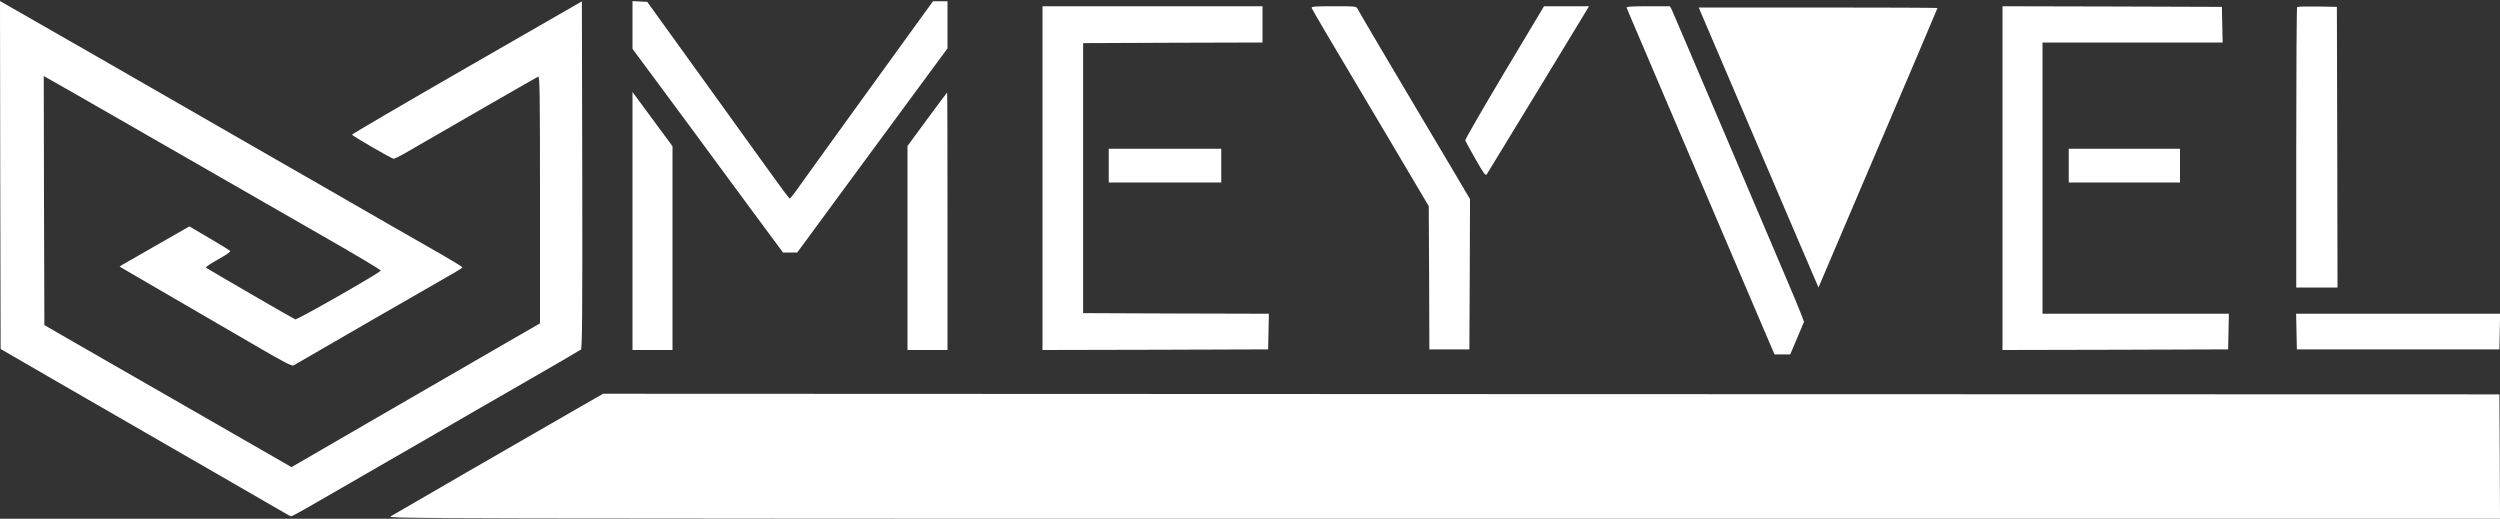
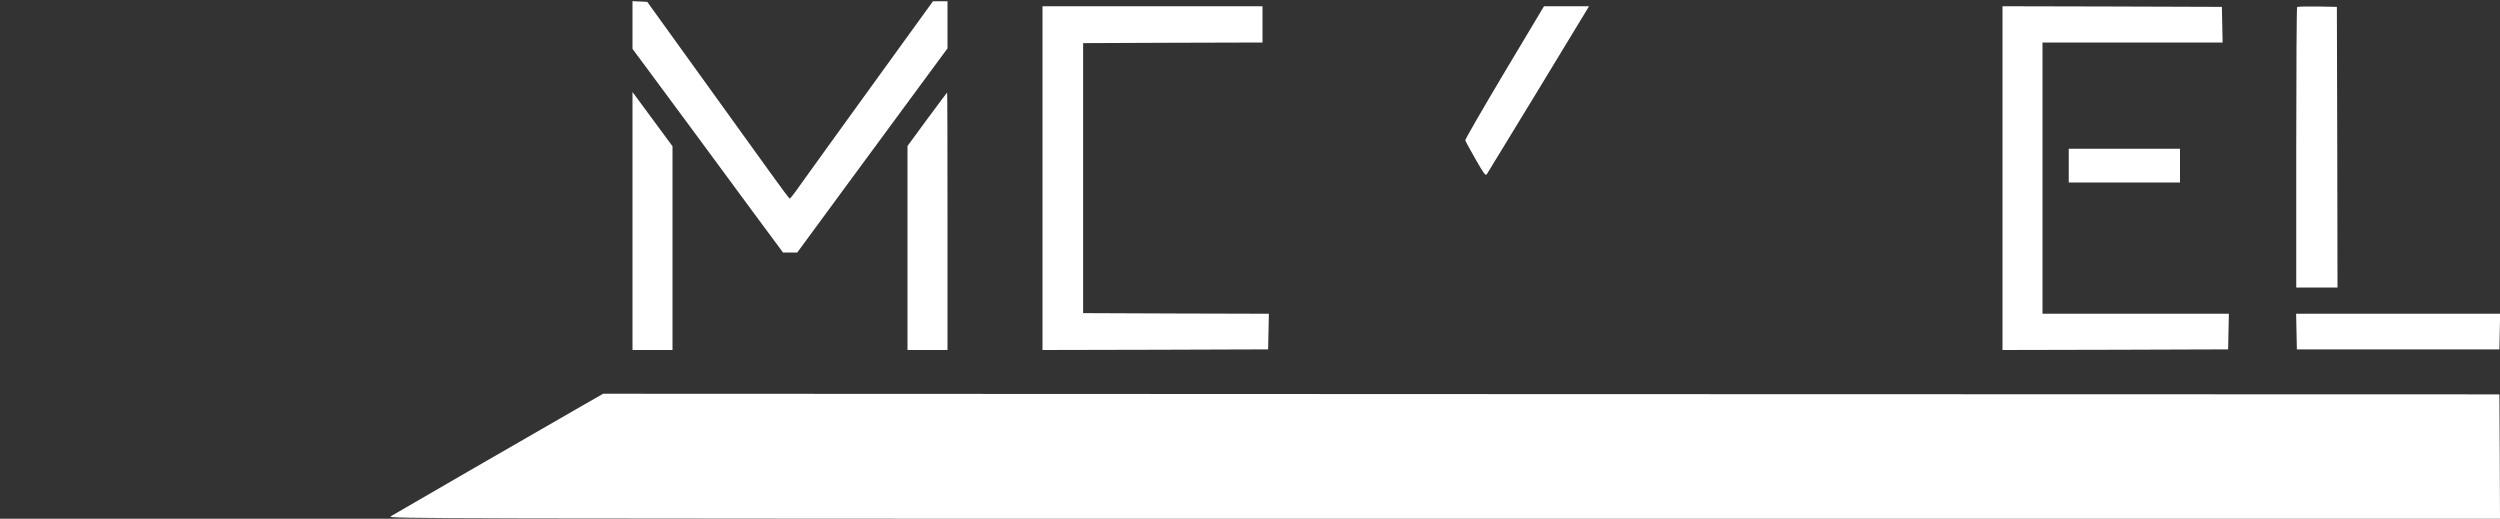
<svg xmlns="http://www.w3.org/2000/svg" id="Слой_1" x="0px" y="0px" viewBox="0 0 2000 415" style="enable-background:new 0 0 2000 415;" xml:space="preserve">
  <rect x="0" y="0" width="2000" height="415" fill="#333333" stroke="none" />
  <style type="text/css"> .st0{fill:#FFFFFF;} </style>
  <g transform="translate(0,415) scale(0.1,-0.1)">
-     <path class="st0" d="M2,2750l3-1392l510-295c281-162,780-450,1110-640s621-359,648-374c26-16,52-29,58-29c5,0,101,52,212,117 c436,251,780,450,957,552c102,60,399,231,660,381s481,278,488,284c9,9,12,297,10,1398l-3,1387l-920-529c-506-291-919-533-919-537 c2-10,316-192,333-193c8,0,46,19,85,41c435,252,1061,612,1072,616c12,4,14-145,14-985v-989l-283-163c-155-90-602-349-994-575 l-711-412l-139,80c-76,44-336,193-578,332s-624,359-850,488l-410,236l-3,996l-2,996l30-16c16-8,415-237,887-508s1066-612,1320-758 c254-145,461-268,459-274c-4-16-670-396-684-390c-17,6-704,405-715,414c-4,4,40,34,98,66c67,37,102,62,96,68s-81,52-168,103 l-158,93l-40-23c-22-12-137-78-255-146c-118-67-226-129-239-137l-24-15l29-18c16-10,198-115,404-235s503-292,659-383 c223-130,287-163,300-155c31,19,1206,697,1278,737c40,23,73,44,73,47c0,4-71,47-157,97c-87,49-277,158-423,242s-402,231-570,328 c-168,96-408,234-535,307c-126,73-378,218-560,322c-181,104-485,279-675,388c-409,235-644,369-723,414l-57,33L2,2750z" />
    <path class="st0" d="M5060,3950v-191l124-167c68-92,229-309,358-484c128-174,343-465,477-647l245-331h57h57l388,528 c214,290,484,657,601,816l213,289v188v189h-58h-58l-150-207c-564-779-841-1163-910-1260c-43-62-82-112-86-112c-3-1-73,92-155,207 c-82,114-337,468-567,787l-418,580l-59,3l-59,3V3950z" />
    <path class="st0" d="M8340,2725V1350l903,2l902,3l3,142l3,143l-743,2l-743,3v1080v1080l718,3l717,2v145v145h-880h-880V2725z" />
-     <path class="st0" d="M10494,4085c6-16,116-204,615-1042l321-542l3-573l2-573h160h160l3,601l2,601l-141,239c-78,131-190,320-249,419 c-191,321-497,839-509,863c-11,22-15,22-192,22C10513,4100,10489,4098,10494,4085z" />
    <path class="st0" d="M12035,3570c-174-292-315-536-313-543c2-6,38-74,82-150c69-121,80-135,91-120c12,18,755,1238,795,1306l22,37 h-180h-180L12035,3570z" />
-     <path class="st0" d="M13013,4088c2-7,77-182,165-388s298-699,467-1095s362-848,429-1005l122-285h63h63l55,130l55,130l-20,55 c-11,30-61,150-110,265c-49,116-275,647-502,1180c-227,534-419,982-426,998l-15,27h-175C13047,4100,13009,4097,13013,4088z" />
    <path class="st0" d="M16020,2725V1350l903,2l902,3l3,143l3,142h-746h-745v1085v1085h720h721l-3,143l-3,142l-877,3l-878,2V2725z" />
    <path class="st0" d="M18377,4094c-4-4-7-511-7-1126V1850h165h165l-2,1123l-3,1122l-156,3C18454,4099,18381,4097,18377,4094z" />
-     <path class="st0" d="M13599,4068c10-25,455-1066,759-1775l190-443l50,118c27,64,168,394,312,732s336,787,426,998s164,386,164,388 s-430,4-955,4h-955L13599,4068z" />
    <path class="st0" d="M5060,2382V1350h160h160v815v815l-98,133c-54,72-126,170-160,217l-62,84V2382z" />
    <path class="st0" d="M7417,3196l-157-214v-816v-816h160h160v1030c0,567-1,1030-3,1030C7576,3410,7504,3314,7417,3196z" />
-     <path class="st0" d="M8870,2825v-135h450h450v135v135h-450h-450V2825z" />
    <path class="st0" d="M16550,2825v-135h445h445v135v135h-445h-445V2825z" />
    <path class="st0" d="M18372,1498l3-143h810h810l3,143l3,142h-816h-816L18372,1498z" />
    <path class="st0" d="M4645,897C4255,673,3153,37,3125,19c-29-18,160-19,8423-19h8452l-2,498l-3,497l-7585,2l-7585,3L4645,897z" />
  </g>
</svg>